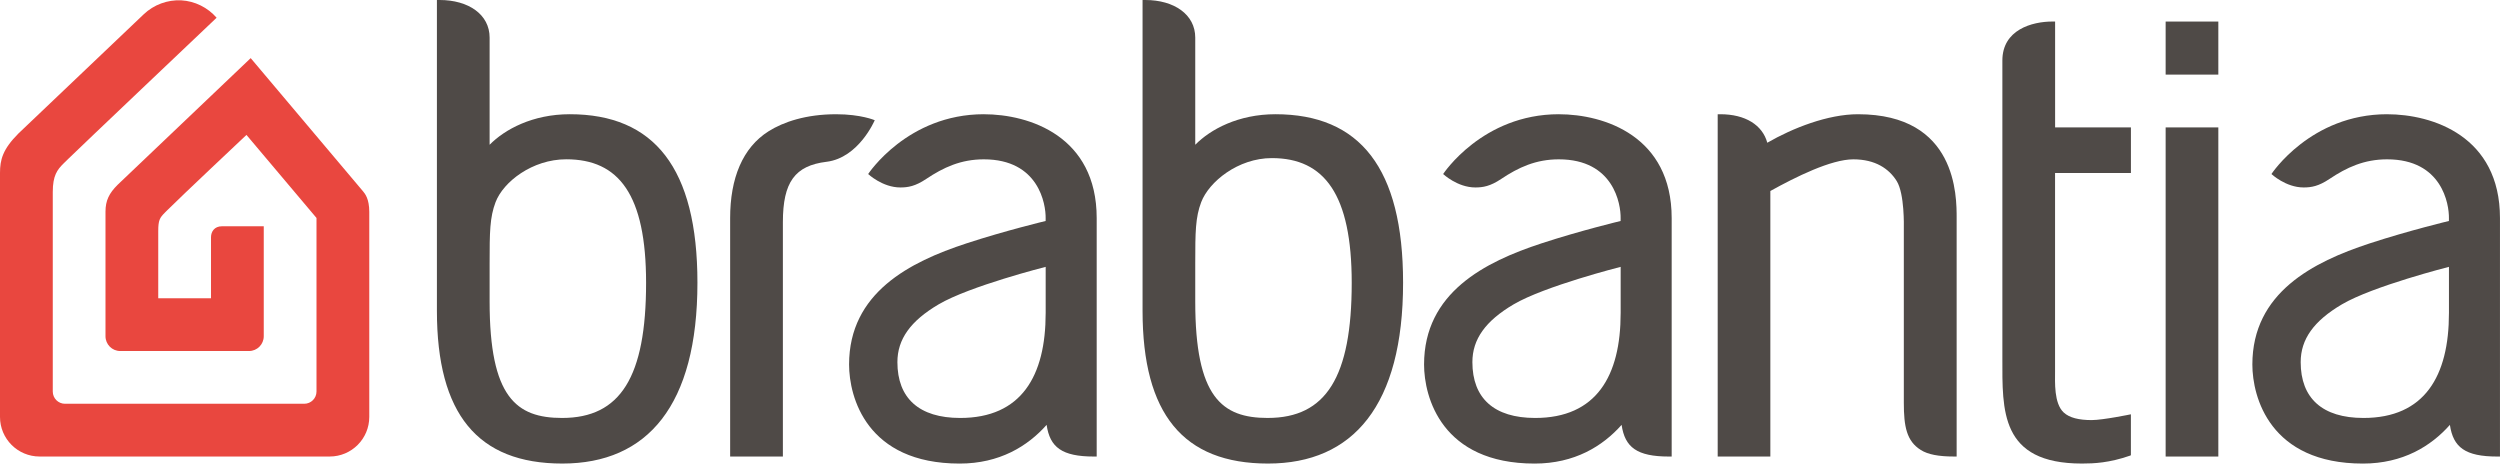
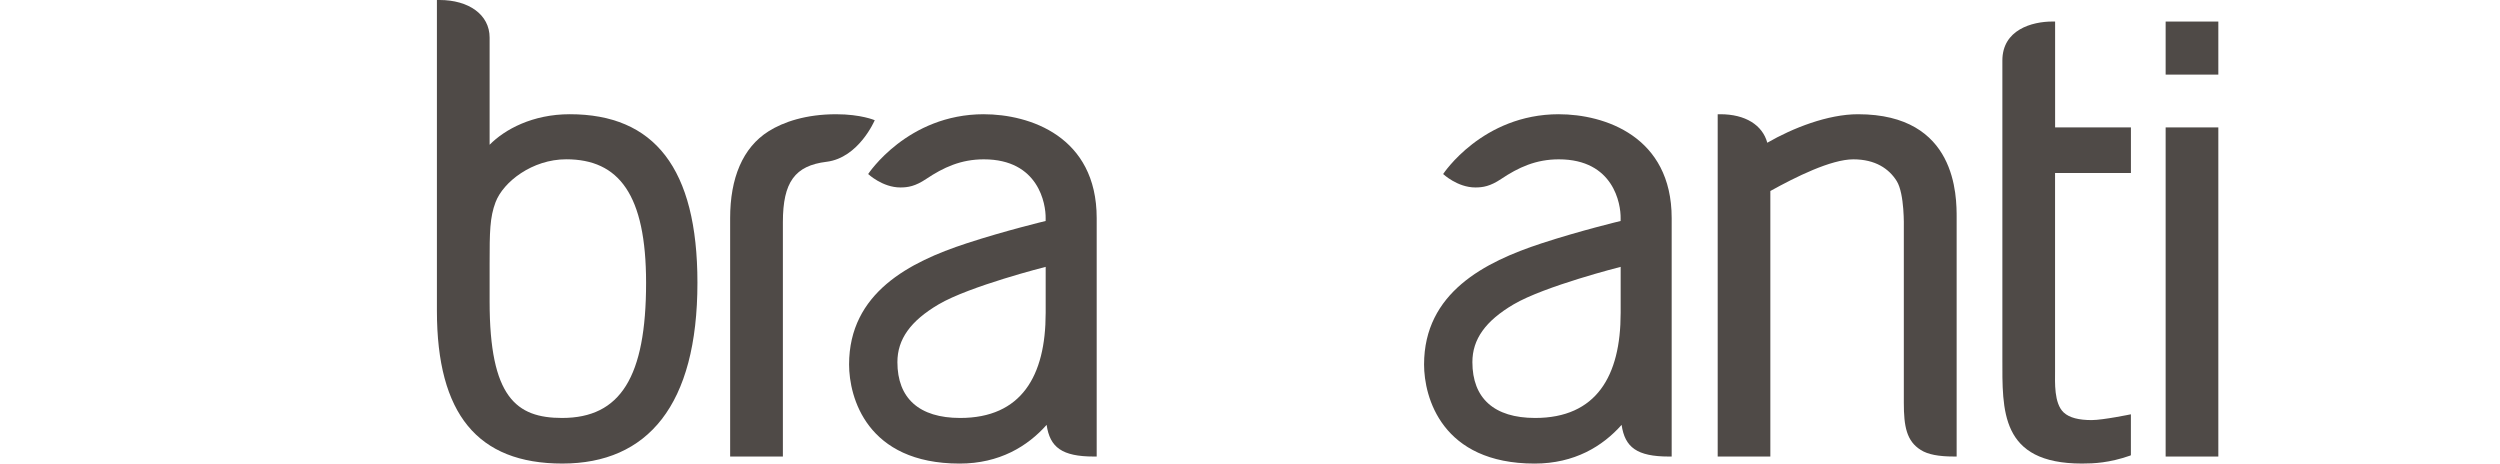
<svg xmlns="http://www.w3.org/2000/svg" id="Layer_1" data-name="Layer 1" viewBox="0 0 152.874 28.346">
  <defs>
    <style>
      .cls-1 {
        fill: #4f4a47;
      }

      .cls-1, .cls-2 {
        stroke-width: 0px;
      }

      .cls-2 {
        fill: #e9473f;
      }
    </style>
  </defs>
  <path class="cls-1" d="m132.428,7.791h3.222v20.126h-3.222V7.791Zm0-3.229h3.222V1.318h-3.222v3.244Z" />
  <path class="cls-1" d="m125.666,10.577v12.151c0,.628-.074,1.933.527,2.494.354.331.947.466,1.709.466.697,0,2.401-.354,2.401-.354v2.505l-.066.028c-1.252.435-2.184.479-2.926.479-5.019,0-4.867-3.263-4.867-6.449,0-.303-0-18.196-0-18.196,0-1.882,1.812-2.384,3.059-2.384h.164v.002h.002v6.471h4.636v2.788h-4.638Z" />
  <path class="cls-1" d="m119.648,13.336v14.58h-.164c-.939,0-1.591-.125-2.029-.4-.869-.545-1.037-1.437-1.037-2.887v-10.739s.053-2.033-.433-2.816c-.469-.754-1.306-1.331-2.654-1.331-1.362,0-3.529,1.079-5.075,1.936v16.238h-3.22l0-20.932h.164c1.525,0,2.574.659,2.869,1.743,1.557-.899,3.703-1.743,5.547-1.743,6.059,0,6.032,5.028,6.032,6.351Z" />
-   <path class="cls-1" d="m77.991,6.985c-2.271,0-3.974.925-4.902,1.867V2.3c0-1.413-1.288-2.3-3.058-2.3h-.164l0,19.008c0,6.298,2.482,9.338,7.67,9.338,5.213,0,8.261-3.566,8.261-11.059,0-7.01-2.644-10.302-7.807-10.302Zm-.468,18.573c-2.806,0-4.434-1.27-4.434-7.11v-2.349c0-1.912.01-2.807.364-3.737.473-1.242,2.247-2.694,4.322-2.694,3.221,0,4.882,2.235,4.882,7.624,0,5.762-1.567,8.265-5.135,8.265Z" />
  <path class="cls-1" d="m60.162,6.985c-4.682,0-7.074,3.657-7.074,3.657,0,0,.873.821,1.967.821.465,0,.911-.071,1.577-.517,1.06-.71,2.127-1.203,3.529-1.203,3.36,0,3.795,2.736,3.78,3.606-.003.179,0,.164,0,.164,0,0-2.456.587-4.848,1.371-3.454,1.132-7.172,3.012-7.172,7.407,0,1.991,1.071,6.056,6.761,6.056,2.44,0,4.163-1.063,5.318-2.367.201,1.373.935,1.937,2.898,1.937h.164v-14.58c0-5.01-4.117-6.351-6.902-6.351Zm3.78,12.166c0,3.842-1.485,6.407-5.227,6.407-2.513,0-3.839-1.206-3.839-3.414,0-1.399.799-2.517,2.517-3.53,1.899-1.119,6.55-2.296,6.55-2.296v2.832Z" />
  <path class="cls-1" d="m95.322,6.985c-4.682,0-7.074,3.657-7.074,3.657,0,0,.873.821,1.967.821.465,0,.911-.071,1.577-.517,1.06-.71,2.127-1.203,3.529-1.203,3.36,0,3.795,2.736,3.78,3.606-.003.179,0,.164,0,.164,0,0-2.456.587-4.848,1.371-3.454,1.132-7.172,3.012-7.172,7.407,0,1.991,1.072,6.056,6.761,6.056,2.441,0,4.163-1.063,5.318-2.367.201,1.373.935,1.937,2.898,1.937h.164v-14.58c0-5.01-4.117-6.351-6.902-6.351Zm3.78,12.166c0,3.842-1.485,6.407-5.227,6.407-2.513,0-3.839-1.206-3.839-3.414,0-1.399.799-2.517,2.517-3.53,1.899-1.119,6.55-2.296,6.55-2.296v2.832Z" />
-   <path class="cls-1" d="m145.972,6.985c-4.682,0-7.074,3.657-7.074,3.657,0,0,.873.821,1.967.821.465,0,.911-.071,1.577-.517,1.06-.71,2.127-1.203,3.529-1.203,3.36,0,3.795,2.736,3.78,3.606-.003.179,0,.164,0,.164,0,0-2.456.587-4.848,1.371-3.454,1.132-7.172,3.012-7.172,7.407,0,1.991,1.072,6.056,6.761,6.056,2.441,0,4.163-1.063,5.318-2.367.201,1.373.935,1.937,2.898,1.937h.164v-14.58c0-5.01-4.117-6.351-6.902-6.351Zm3.78,12.166c0,3.842-1.485,6.407-5.227,6.407-2.513,0-3.839-1.206-3.839-3.414,0-1.399.799-2.517,2.517-3.53,1.899-1.119,6.55-2.296,6.55-2.296v2.832Z" />
  <path class="cls-1" d="m50.54,9.893c-1.932.237-2.667,1.242-2.667,3.692v14.332h-3.225v-14.58c0-2.441.763-4.307,2.348-5.308.908-.574,2.295-1.043,4.129-1.043,1.531,0,2.365.365,2.365.365,0,0-.972,2.3-2.949,2.543Z" />
  <path class="cls-1" d="m34.842,6.985c-2.271,0-3.974.925-4.902,1.867V2.3c0-1.413-1.288-2.3-3.059-2.3h-.164v19.008c0,6.298,2.482,9.338,7.67,9.338,5.213,0,8.261-3.566,8.261-11.059,0-7.01-2.644-10.302-7.807-10.302Zm-.468,18.573c-2.806,0-4.434-1.27-4.434-7.11v-2.349c0-1.912.01-2.807.364-3.737.472-1.242,2.246-2.621,4.322-2.621,3.221,0,4.882,2.162,4.882,7.552,0,5.762-1.567,8.265-5.135,8.265Z" />
-   <path class="cls-2" d="m22.201,11.7c-.112-.139-6.871-8.146-6.871-8.146,0,0-8.108,7.718-8.135,7.744h-0c-.52.52-.744.96-.744,1.646l-0,7.617c0,.499.404.904.903.904h7.871c.249,0,.475-.101.639-.265.163-.164.265-.39.265-.639v-6.725h-2.554c-.235,0-.403.083-.512.209-.109.126-.16.294-.16.463v3.73h-3.226v-4.117c0-.658.096-.807.4-1.113.022-.022.044-.045.068-.069.024-.024.049-.048.075-.075.833-.833,4.851-4.614,4.851-4.614l4.283,5.078v10.613c0,.413-.334.748-.747.749H3.973c-.412-.001-.745-.334-.746-.746,0-1.116-0-11.224-0-12.207,0-1.003.272-1.358.662-1.743.09-.089.186-.179.286-.28.454-.454,9.071-8.63,9.071-8.63h0l0-0C12.696.454,11.913.067,11.087.021c-.842-.044-1.681.265-2.299.853L1.132,8.158h-0c-.967.967-1.132,1.612-1.132,2.417,0,.175 0,14.921 0,14.921C0,26.833,1.084,27.916,2.421,27.916h17.739c1.337,0,2.421-1.084,2.421-2.421l0-12.541c0-.81-.268-1.115-.38-1.254Z" />
</svg>